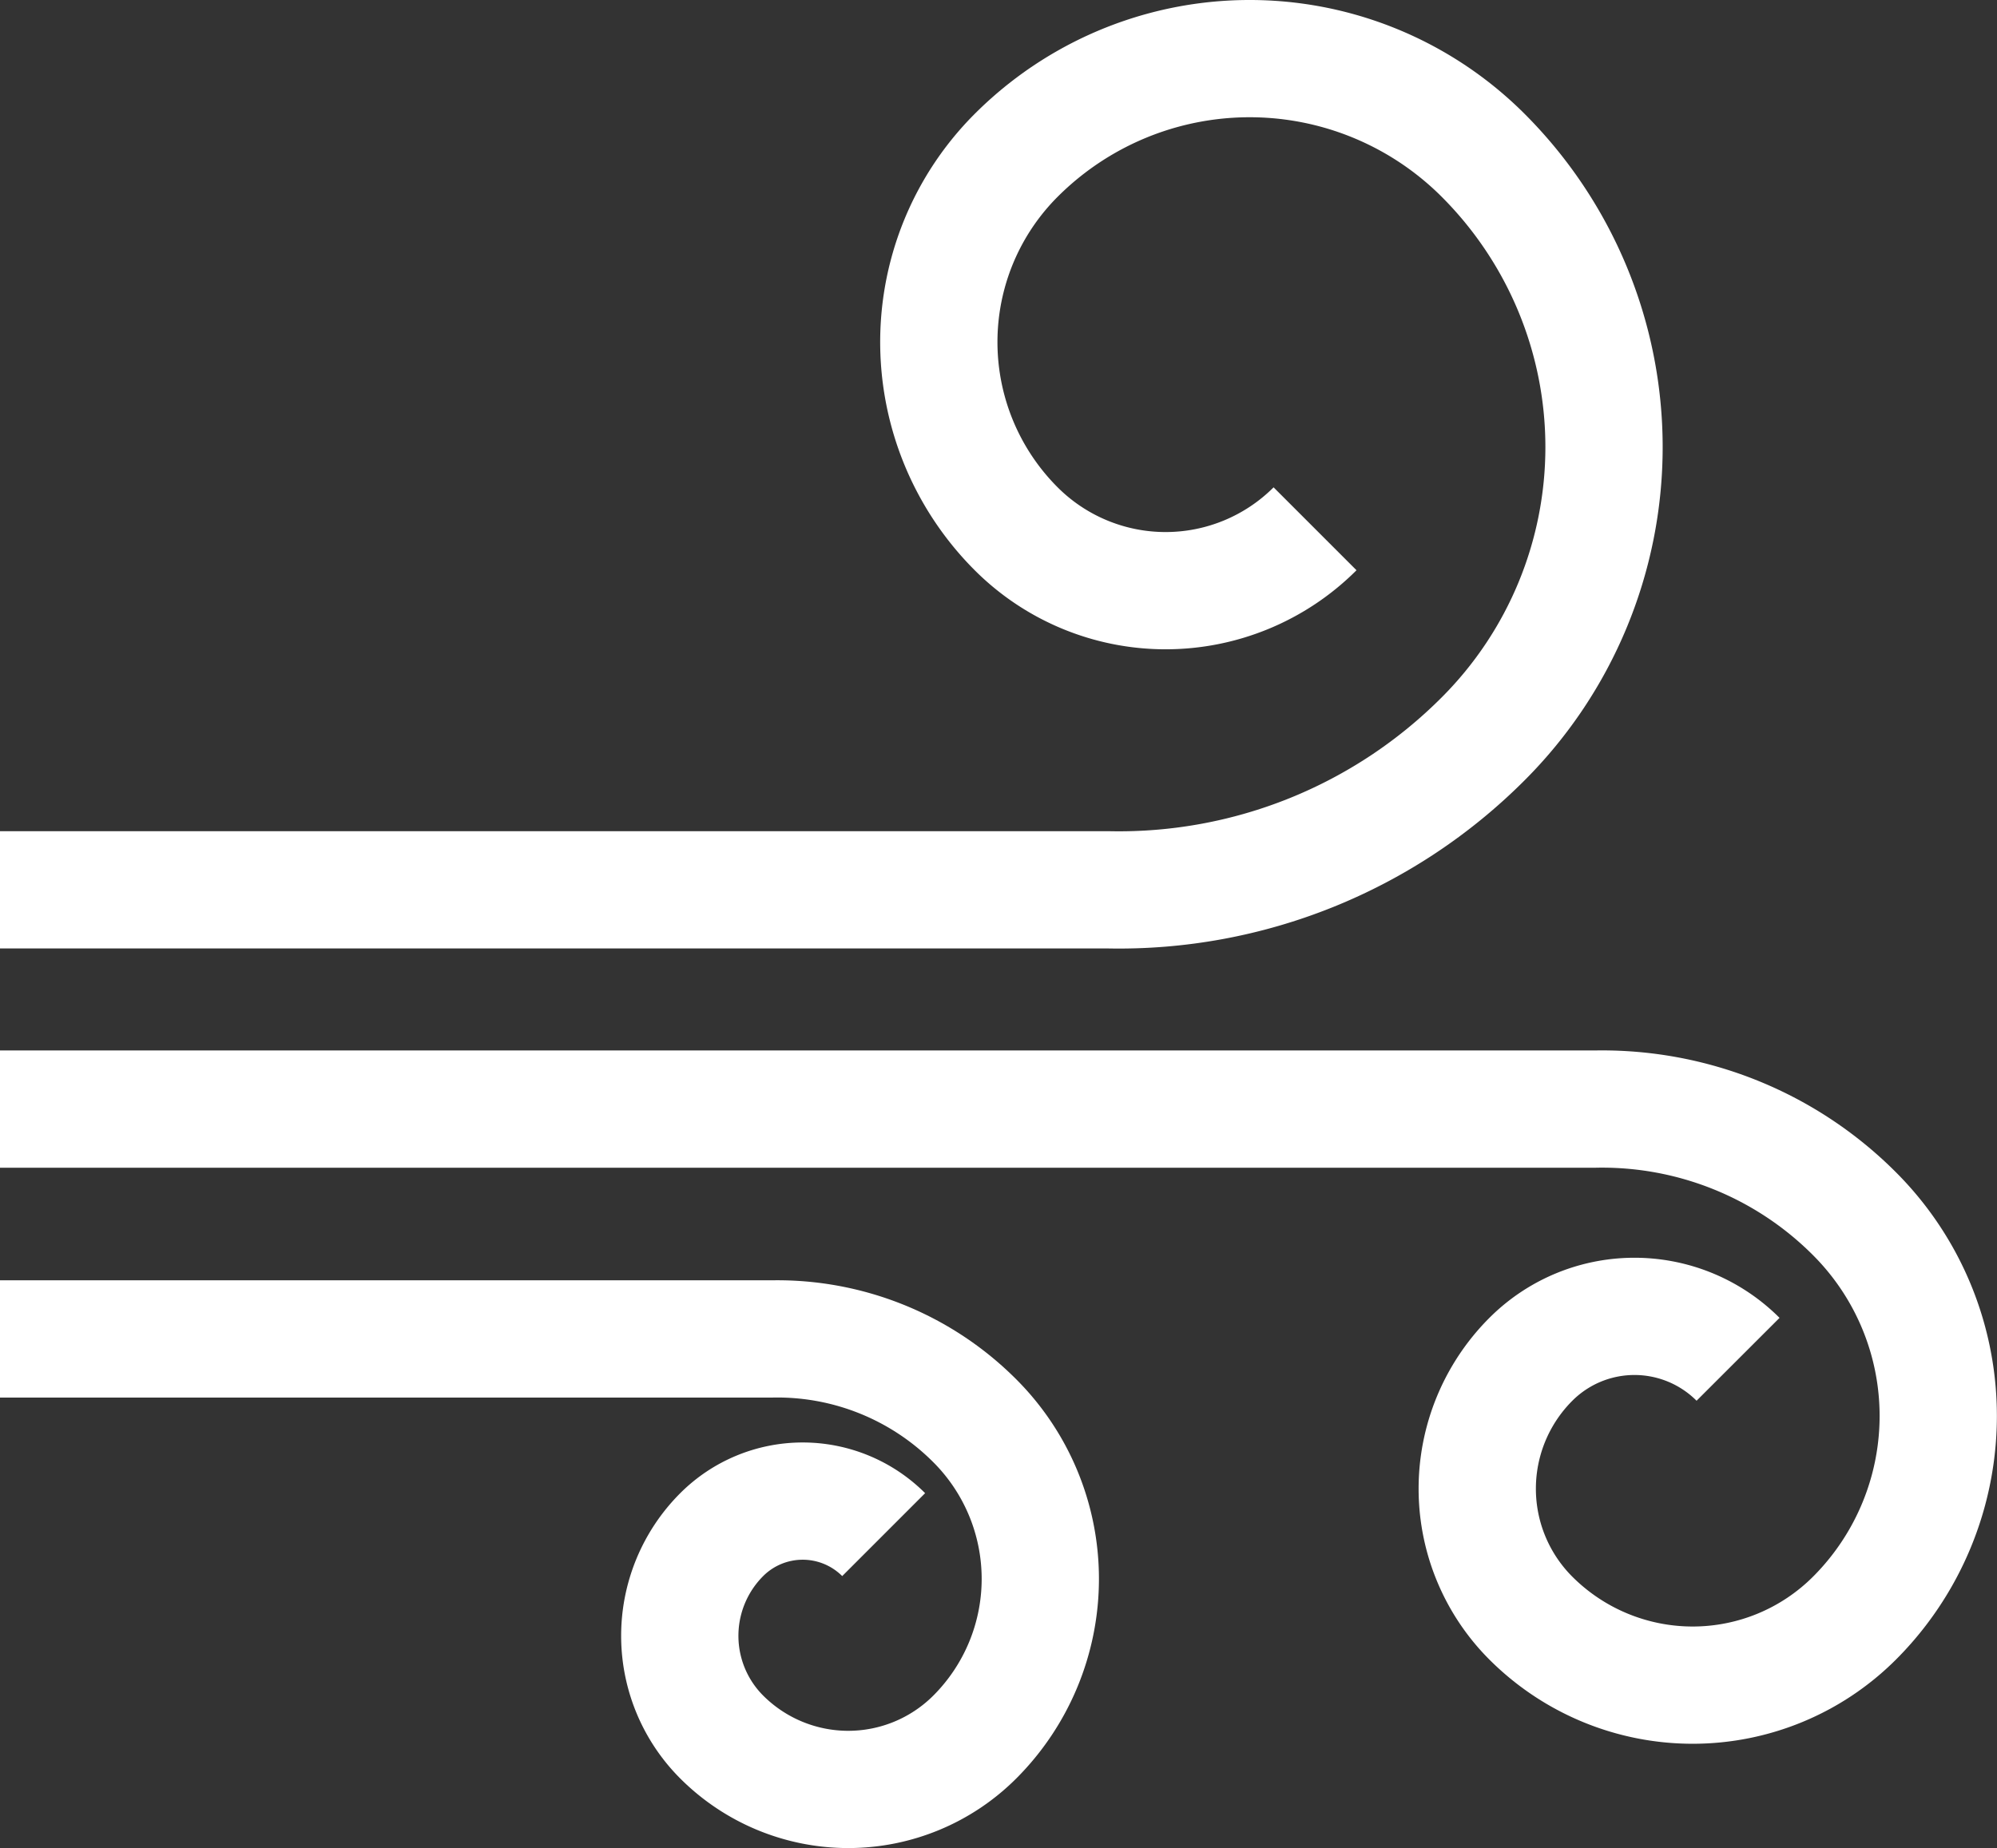
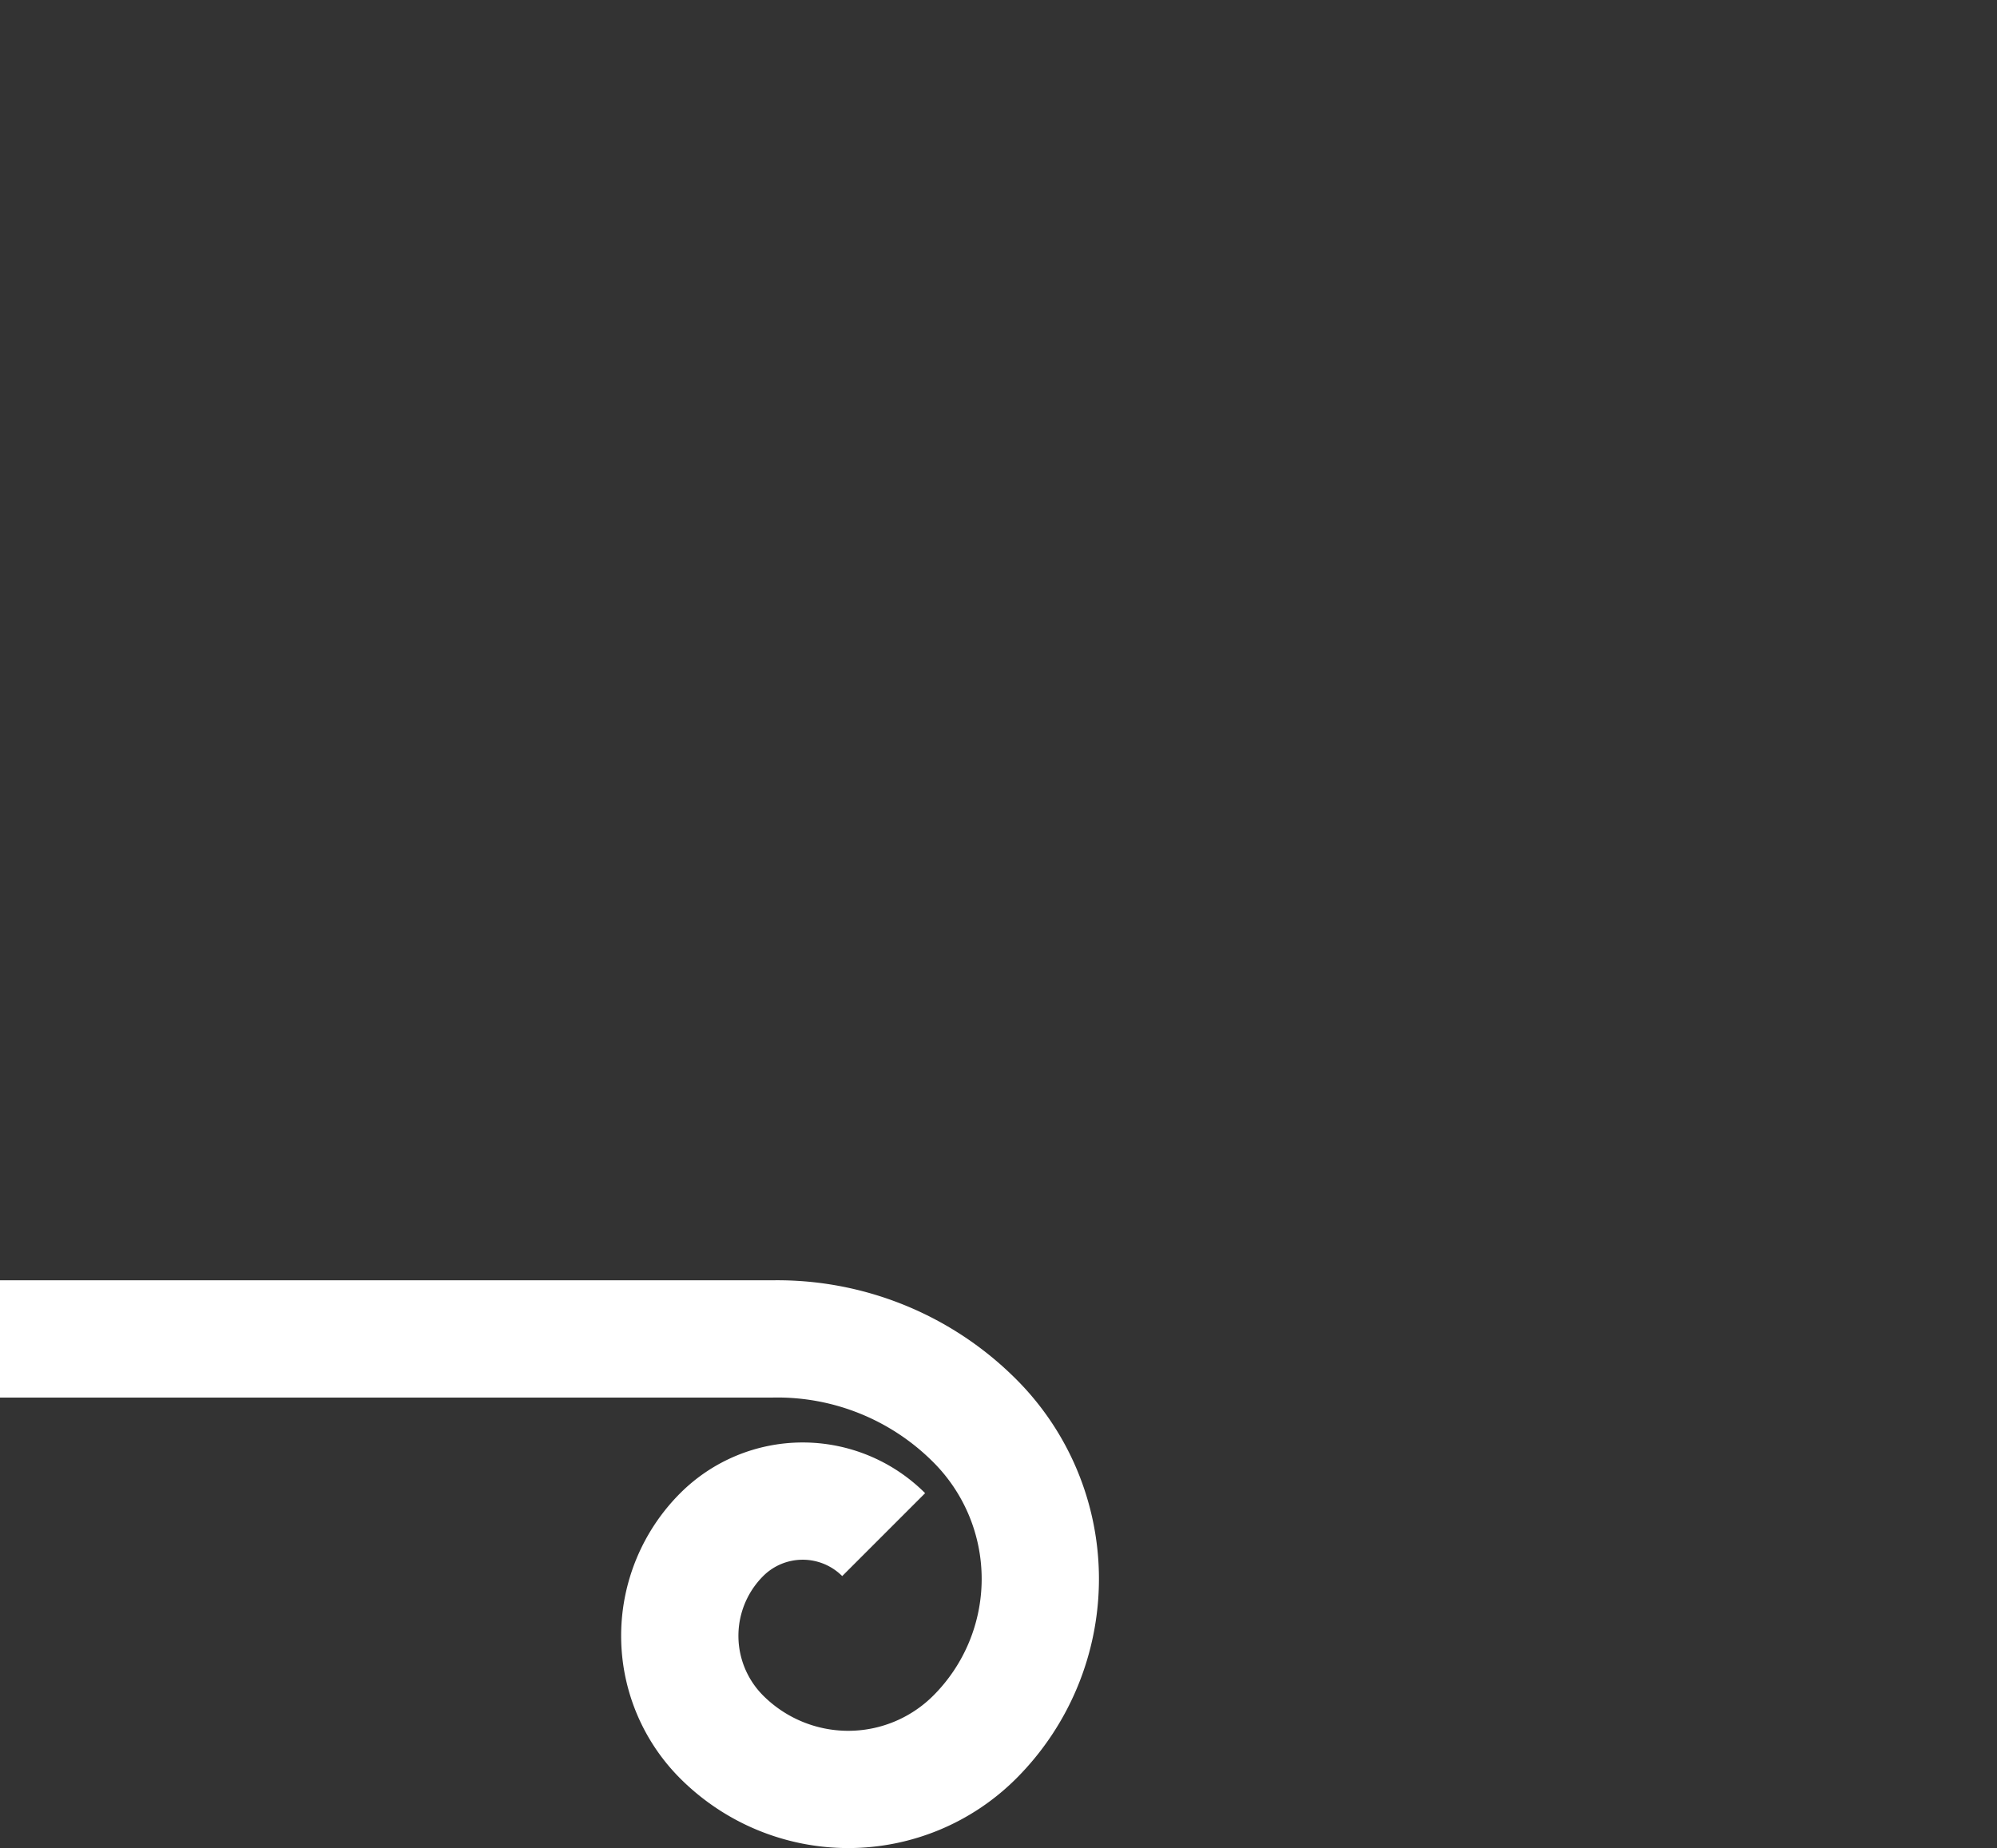
<svg xmlns="http://www.w3.org/2000/svg" width="51.085" height="47.287" viewBox="0 0 51.085 47.287">
  <rect x="0" y="0" width="51.085" height="47.287" fill="#333333" stroke="none" />
  <defs>
    <style> .cls-1 { fill: none; stroke: #fff; stroke-miterlimit: 10; stroke-width: 3px; } </style>
  </defs>
  <g id="icon-wind" transform="translate(569.51 304.968)">
-     <path id="Path_275" data-name="Path 275" class="cls-1" d="M-535.87-285.438a5.406,5.406,0,0,1-7.645,0,6.757,6.757,0,0,1,0-9.556,8.446,8.446,0,0,1,11.945,0,10.558,10.558,0,0,1,0,14.931,13.16,13.16,0,0,1-9.571,3.863H-569.51" transform="translate(0 -6)" />
-     <path id="Path_276" data-name="Path 276" class="cls-1" d="M-525.049-238.669a3.746,3.746,0,0,0-5.3,0,4.683,4.683,0,0,0,0,6.623,5.854,5.854,0,0,0,8.278,0,7.317,7.317,0,0,0,0-10.348,9.118,9.118,0,0,0-6.633-2.677H-569.51" transform="translate(0 -31.519)" />
    <path id="Path_277" data-name="Path 277" class="cls-1" d="M-546.905-233.109a2.93,2.93,0,0,0-4.143,0,3.662,3.662,0,0,0,0,5.179,4.578,4.578,0,0,0,6.474,0,5.722,5.722,0,0,0,0-8.092,7.132,7.132,0,0,0-5.188-2.094H-569.51" transform="translate(0 -32.593)" />
  </g>
</svg>